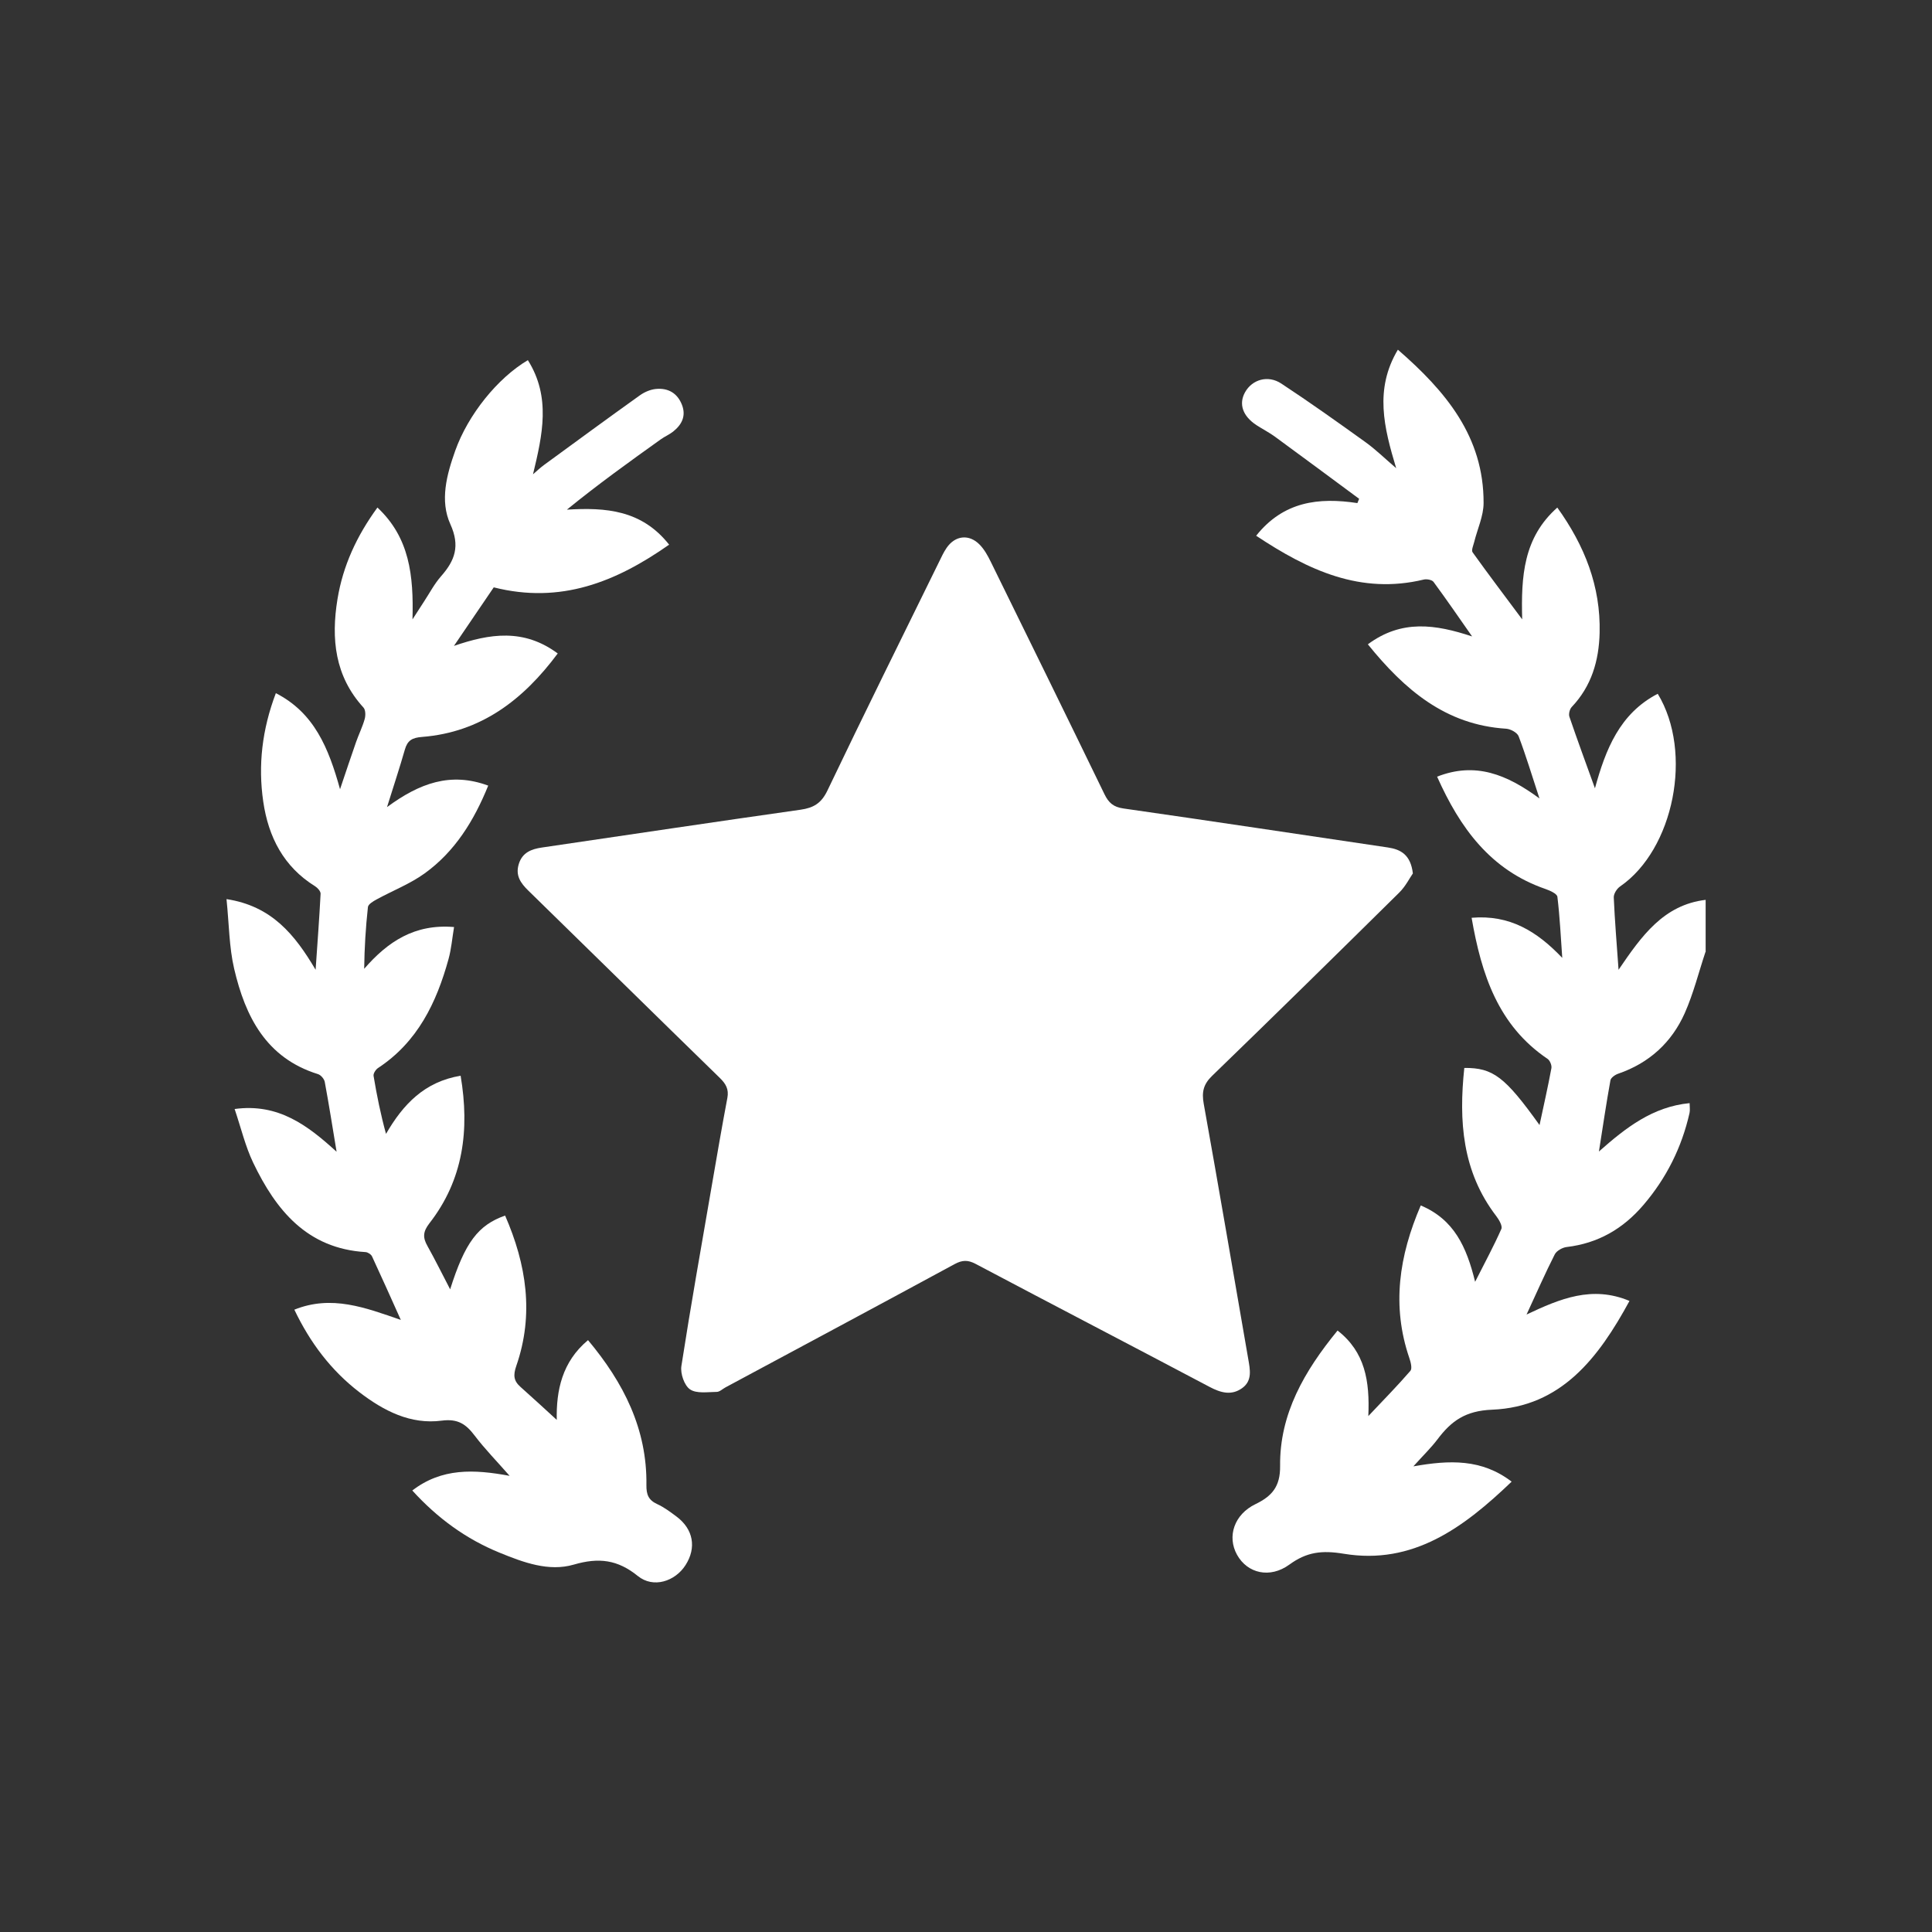
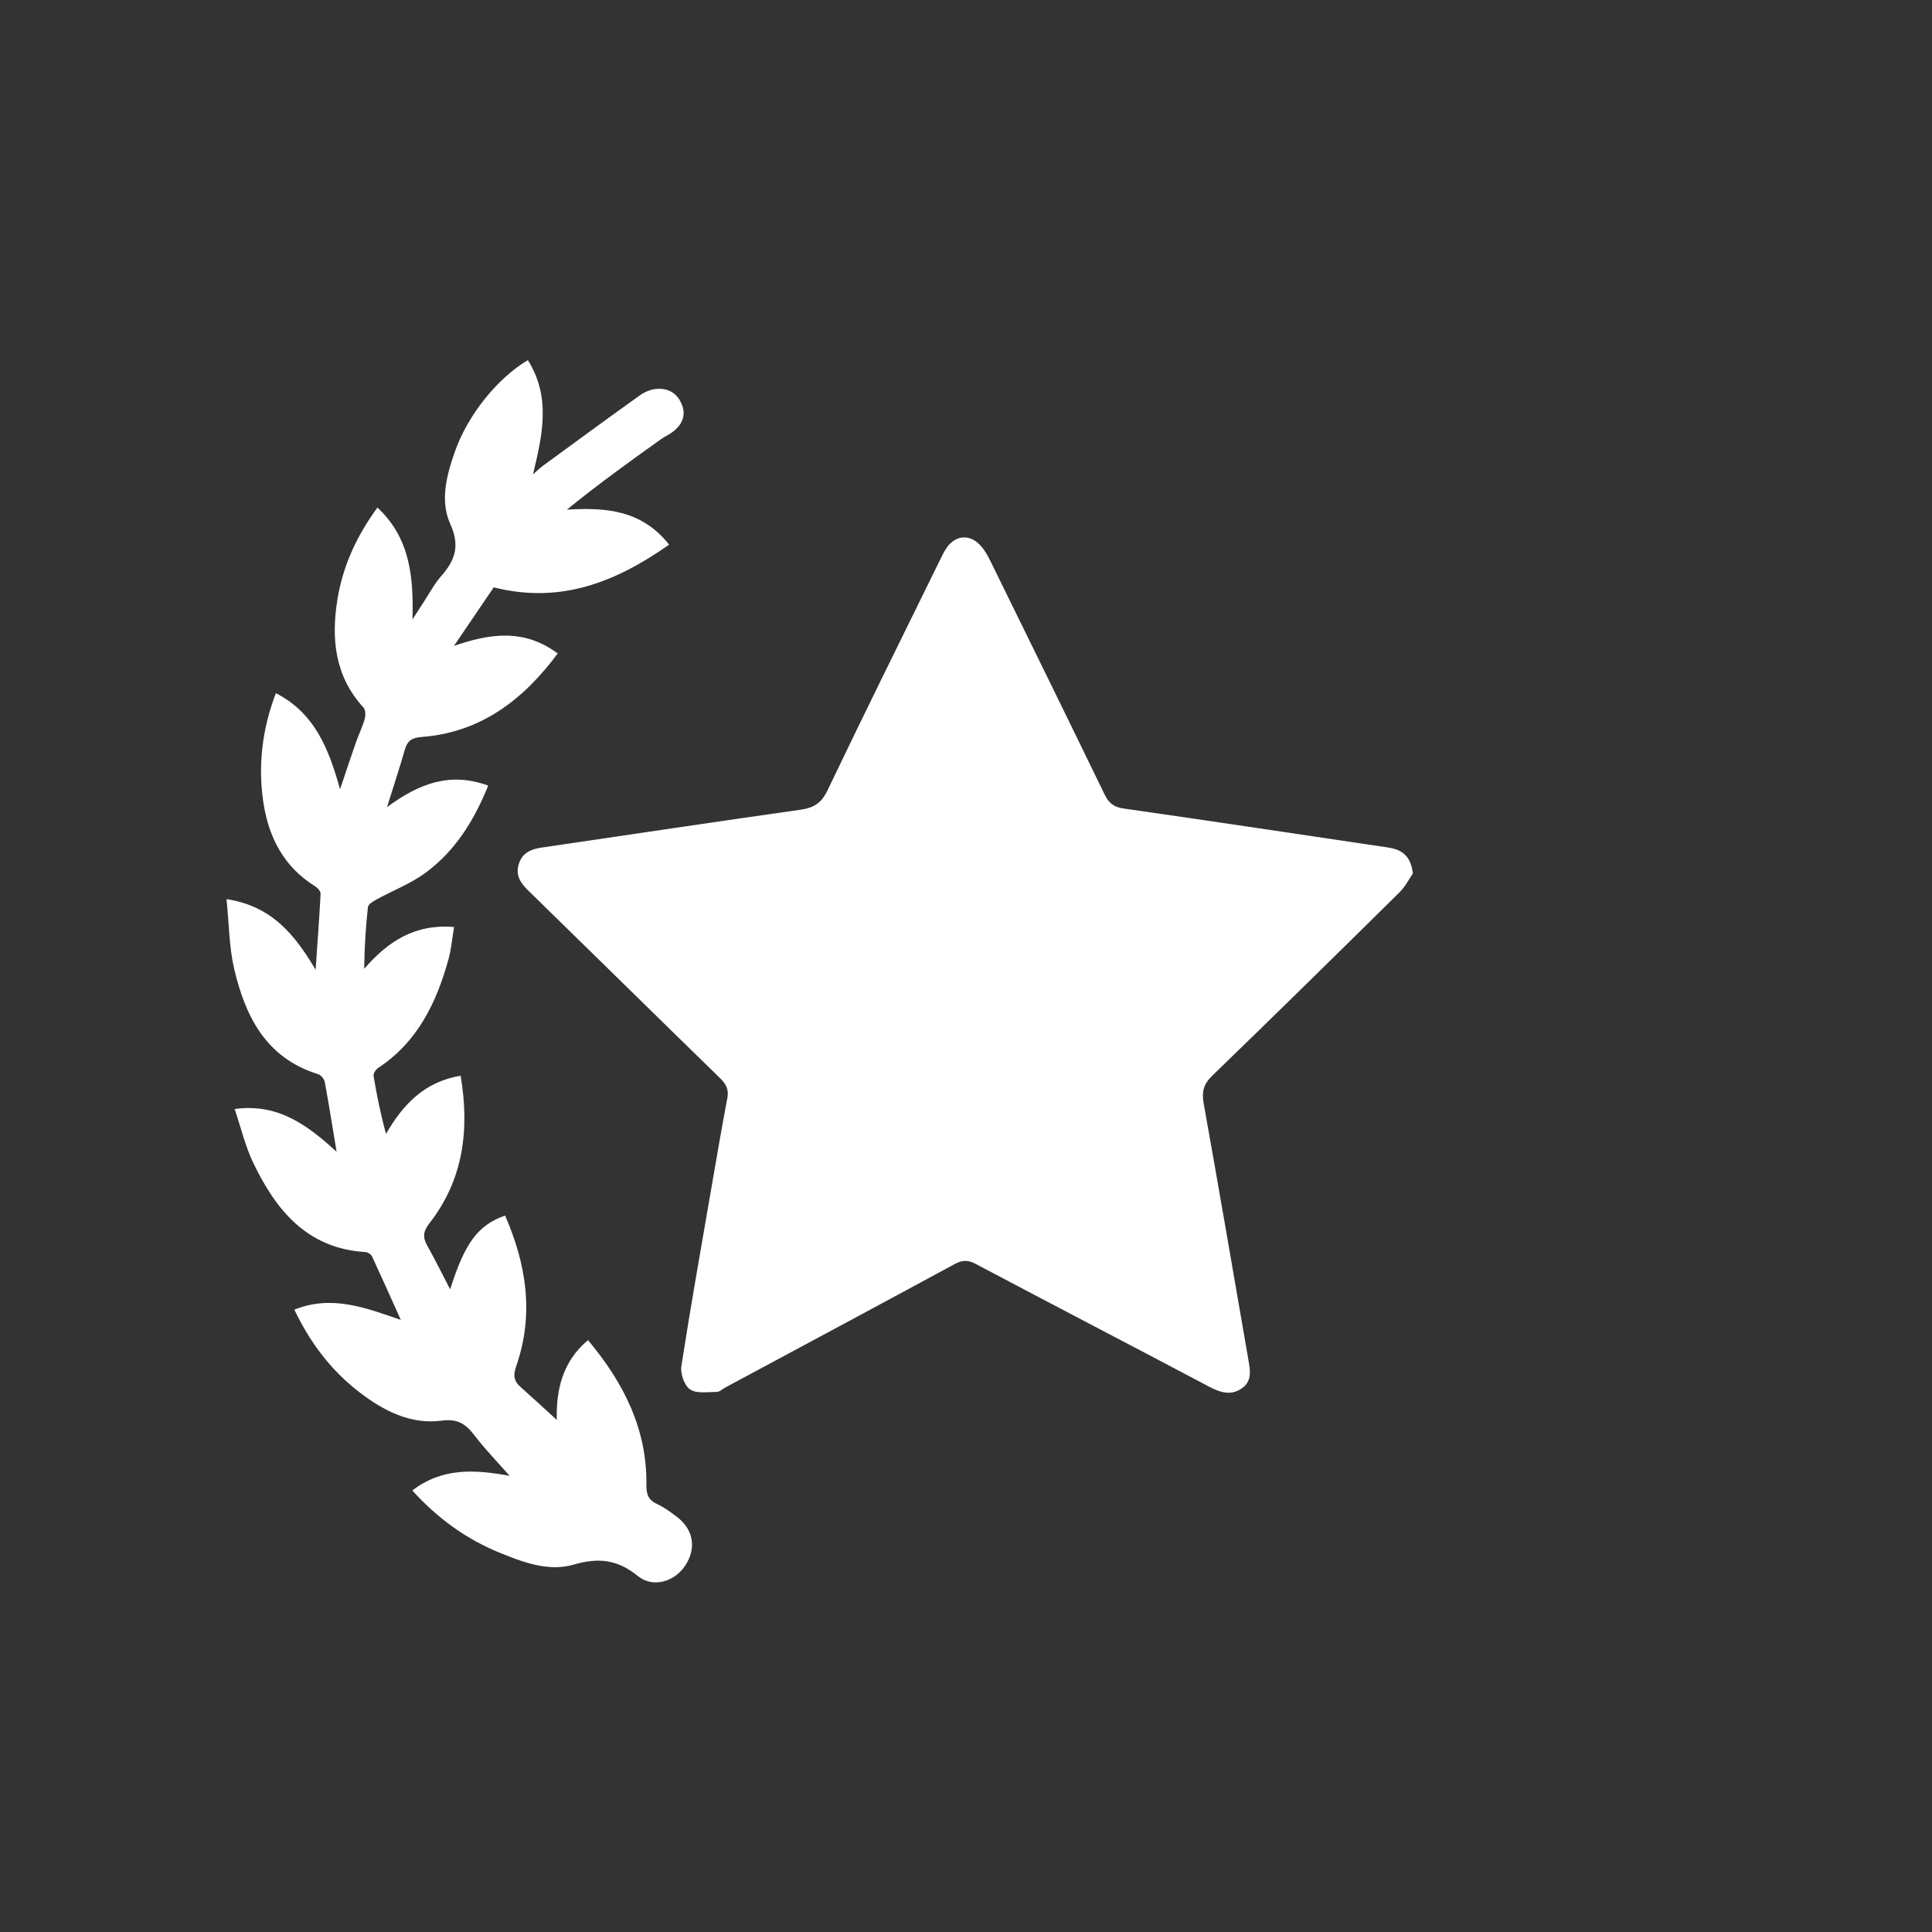
<svg xmlns="http://www.w3.org/2000/svg" id="Layer_1" data-name="Layer 1" viewBox="0 0 500 500">
  <rect x="0" y="0" width="500" height="500" fill="#333333" stroke="none" />
  <defs>
    <style> .cls-1 { fill: #fff; stroke-width: 0px; } </style>
  </defs>
-   <path class="cls-1" d="M441.37,246.37c-1.76,5.29-3.11,10.76-5.36,15.83-3.39,7.61-9.21,12.92-17.21,15.67-.8.27-1.9,1.03-2.02,1.71-1.08,5.97-1.96,11.97-2.98,18.43,6.96-6.16,13.9-11.59,23.47-12.52,0,.95.15,1.79-.02,2.55-2.02,8.93-5.99,16.87-11.96,23.84-5.27,6.16-11.74,9.89-19.84,10.85-1.11.13-2.6.97-3.08,1.9-2.48,4.89-4.69,9.92-7.3,15.57,8.65-4.09,16.97-7.58,26.64-3.52-8,14.72-17.67,27.42-35.58,28.15-6.91.28-10.54,2.93-14.11,7.67-1.63,2.16-3.6,4.06-6.24,6.99,9.41-1.66,17.69-1.96,25.43,3.96-12.42,11.91-25.55,21.62-43.44,18.66-5.68-.94-9.6-.46-14.06,2.79-5.07,3.7-10.9,2.29-13.57-2.53-2.64-4.76-.7-10.45,4.75-13.09,4.23-2.05,6.46-4.48,6.4-9.87-.15-13.53,6.31-24.61,14.87-35.07,7.11,5.54,8.36,13.03,7.96,22.14,4.05-4.29,7.59-7.89,10.89-11.71.51-.59.09-2.25-.27-3.29-4.62-13.51-2.67-26.45,2.95-39.51,8.62,3.63,11.85,10.7,14.07,19.76,2.59-5.12,4.87-9.32,6.79-13.68.34-.78-.61-2.4-1.33-3.34-8.83-11.53-9.71-24.63-8.26-38.33,7.46-.06,10.54,2.32,19.47,14.78,1.09-5.11,2.18-9.89,3.07-14.71.14-.74-.37-1.99-.99-2.41-12.78-8.64-17.1-21.78-19.66-36.52,9.89-.84,16.93,3.52,23.46,10.38-.38-5.28-.62-10.57-1.26-15.82-.1-.79-1.92-1.6-3.09-2.01-14.23-4.91-22.12-15.8-28.04-29.07,9.96-3.9,18.06-.55,26.49,5.64-1.97-6-3.5-11.11-5.39-16.09-.36-.95-2.09-1.89-3.25-1.96-15.66-.99-26.26-10.08-35.77-21.84,8.76-6.5,17.51-5.17,26.98-2.04-3.31-4.72-6.56-9.47-9.98-14.11-.4-.55-1.76-.79-2.53-.61-16.36,3.94-29.93-2.41-43.38-11.34,7.08-8.9,16.2-9.97,26.2-8.45.15-.37.3-.74.45-1.11-7.26-5.37-14.51-10.75-21.79-16.08-1.51-1.1-3.19-1.95-4.76-2.97-3.59-2.35-4.67-5.49-2.97-8.53,1.83-3.28,5.91-4.53,9.37-2.25,7.39,4.86,14.6,10,21.78,15.16,2.62,1.88,4.95,4.17,7.96,6.75-3.16-10.49-5.68-20.43.44-30.67,12.4,10.78,22.25,22.51,22.18,39.7-.01,3.36-1.6,6.71-2.43,10.07-.22.89-.79,2.15-.41,2.67,4.03,5.63,8.22,11.16,12.83,17.35-.3-11.14.3-21.14,9.09-28.93,7.07,9.85,11.25,20.38,10.95,32.44-.18,7.2-2.1,13.78-7.22,19.17-.53.56-.84,1.82-.6,2.52,2.09,6.12,4.33,12.2,6.61,18.52,2.75-10,6.37-19.34,16.25-24.46,9.22,15.14,4.19,40.28-9.75,49.87-.83.57-1.67,1.9-1.63,2.84.26,5.97.76,11.93,1.24,18.72,5.94-8.73,11.64-16.8,22.54-18.1v13.5Z" />
  <path class="cls-1" d="M365.66,226.03c-.87,1.24-1.92,3.38-3.53,4.96-16.08,15.88-32.2,31.72-48.44,47.44-2.26,2.19-2.71,4.19-2.17,7.21,3.95,21.99,7.7,44.02,11.52,66.04.47,2.74,1.12,5.64-1.58,7.57-2.76,1.98-5.52,1.21-8.4-.31-20.16-10.66-40.4-21.17-60.56-31.84-2.02-1.07-3.47-1.02-5.45.05-19.72,10.69-39.51,21.28-59.27,31.89-.77.41-1.53,1.18-2.3,1.18-2.35.02-5.21.5-6.9-.65-1.48-1-2.54-4.1-2.24-6.03,2.41-15.54,5.17-31.03,7.84-46.53,1.32-7.63,2.62-15.26,4.06-22.86.43-2.27-.4-3.67-1.96-5.19-16.55-16.12-33-32.33-49.54-48.46-2.03-1.98-3.39-3.93-2.48-6.89.92-2.99,3.26-3.87,5.98-4.27,22.32-3.28,44.62-6.62,66.96-9.79,3.36-.48,5.36-1.67,6.93-4.95,9.47-19.81,19.23-39.48,28.9-59.19.6-1.23,1.18-2.5,1.95-3.62,2.23-3.25,5.85-3.64,8.59-.8,1.18,1.22,2.06,2.81,2.82,4.36,9.85,20.04,19.69,40.09,29.44,60.18,1.07,2.21,2.3,3.33,4.9,3.7,22.82,3.26,45.62,6.72,68.42,10.09,3.41.5,5.92,1.91,6.5,6.72Z" />
  <path class="cls-1" d="M76.18,338.94c9.64-3.88,18.34-.53,27.55,2.65-2.58-5.74-4.97-11.11-7.45-16.44-.25-.53-1.08-1.07-1.68-1.11-15.1-.91-23.17-10.81-29.08-23.14-2.02-4.22-3.11-8.89-4.8-13.89,11.37-1.55,18.96,4.3,26.39,11.06-1.04-6.28-1.97-12.18-3.06-18.06-.14-.78-1.01-1.8-1.76-2.03-13.42-4.17-18.8-14.89-21.69-27.27-1.31-5.62-1.31-11.55-1.98-18.02,11.69,1.79,17.67,9.16,23.06,18.29.48-6.96.96-13.31,1.29-19.67.03-.63-.76-1.53-1.4-1.93-8.17-5.05-12.11-12.79-13.44-21.91-1.37-9.41-.31-18.66,3.26-28.08,9.9,5.07,13.63,14.11,16.61,24.86,1.59-4.68,2.83-8.46,4.15-12.21.7-2,1.66-3.92,2.23-5.95.26-.91.24-2.37-.31-2.97-7.44-8.14-8.4-17.82-6.73-28.07,1.41-8.62,4.97-16.34,10.34-23.7,8.3,7.78,9.39,17.52,9.07,28.95,1.39-2.16,2.19-3.42,3.01-4.66,1.44-2.19,2.67-4.56,4.39-6.51,3.58-4.07,4.97-7.81,2.4-13.47-2.76-6.09-.95-12.79,1.26-19.01,3.31-9.3,10.97-18.82,18.8-23.44,6.01,9.55,3.79,19.33,1.33,29.54.96-.82,1.88-1.71,2.9-2.45,8.24-6.03,16.48-12.07,24.79-18.01,1.17-.83,2.68-1.48,4.09-1.62,3.16-.32,5.6,1.05,6.78,4.13,1.11,2.88-.07,5.13-2.3,6.9-.97.77-2.15,1.26-3.16,1.98-8.19,5.85-16.35,11.72-24.33,18.22,10.1-.61,19.37.08,26.46,9.06-13.77,9.66-28.06,15.42-45.39,11.05-3.35,4.92-6.83,10.04-10.3,15.15,9.27-3.19,18.07-4.56,26.86,1.96-8.95,12.03-19.88,20.4-35.12,21.6-2.58.2-3.77.91-4.45,3.3-1.32,4.62-2.84,9.19-4.61,14.86,8.44-6.21,16.46-9.15,26.19-5.56-3.68,9.06-8.59,17.05-16.46,22.72-3.79,2.73-8.29,4.47-12.42,6.73-.88.48-2.17,1.24-2.25,1.98-.58,5.26-.9,10.56-.97,15.98,6.1-7.03,13.05-11.67,23.26-10.81-.49,2.96-.71,5.67-1.42,8.25-3.11,11.32-8.02,21.51-18.26,28.24-.59.39-1.25,1.42-1.15,2.03.83,4.99,1.83,9.95,3.22,15.01,4.45-7.68,9.96-13.49,19.31-15.05,2.37,14.06.69,26.93-8.07,38.18-1.7,2.19-1.75,3.69-.53,5.86,1.97,3.52,3.75,7.14,5.89,11.24,3.84-12.13,7.2-16.6,14.22-19.09,5.52,12.64,7.53,25.54,2.91,38.87-.84,2.42-.73,3.89,1.09,5.49,3.16,2.8,6.25,5.67,9.37,8.52-.16-7.58,1.36-15.03,8.09-20.64,9.19,10.98,15.31,22.99,15.11,37.49-.03,2.49.54,3.91,2.81,4.95,1.79.82,3.42,2.05,5.01,3.24,4.33,3.25,5.18,8.03,2.32,12.52-2.71,4.26-8.36,6.08-12.35,2.85-5.26-4.26-10.13-4.84-16.58-2.96-6.47,1.89-13.04-.56-19.23-3.09-8.68-3.55-16.04-8.91-22.57-16.09,7.62-5.84,15.89-5.52,25.19-3.79-3.33-3.8-6.39-6.92-9.02-10.38-2.24-2.96-4.33-4.46-8.53-3.91-8.09,1.07-15.06-2.54-21.35-7.37-7.35-5.65-12.76-12.85-16.81-21.34Z" />
</svg>